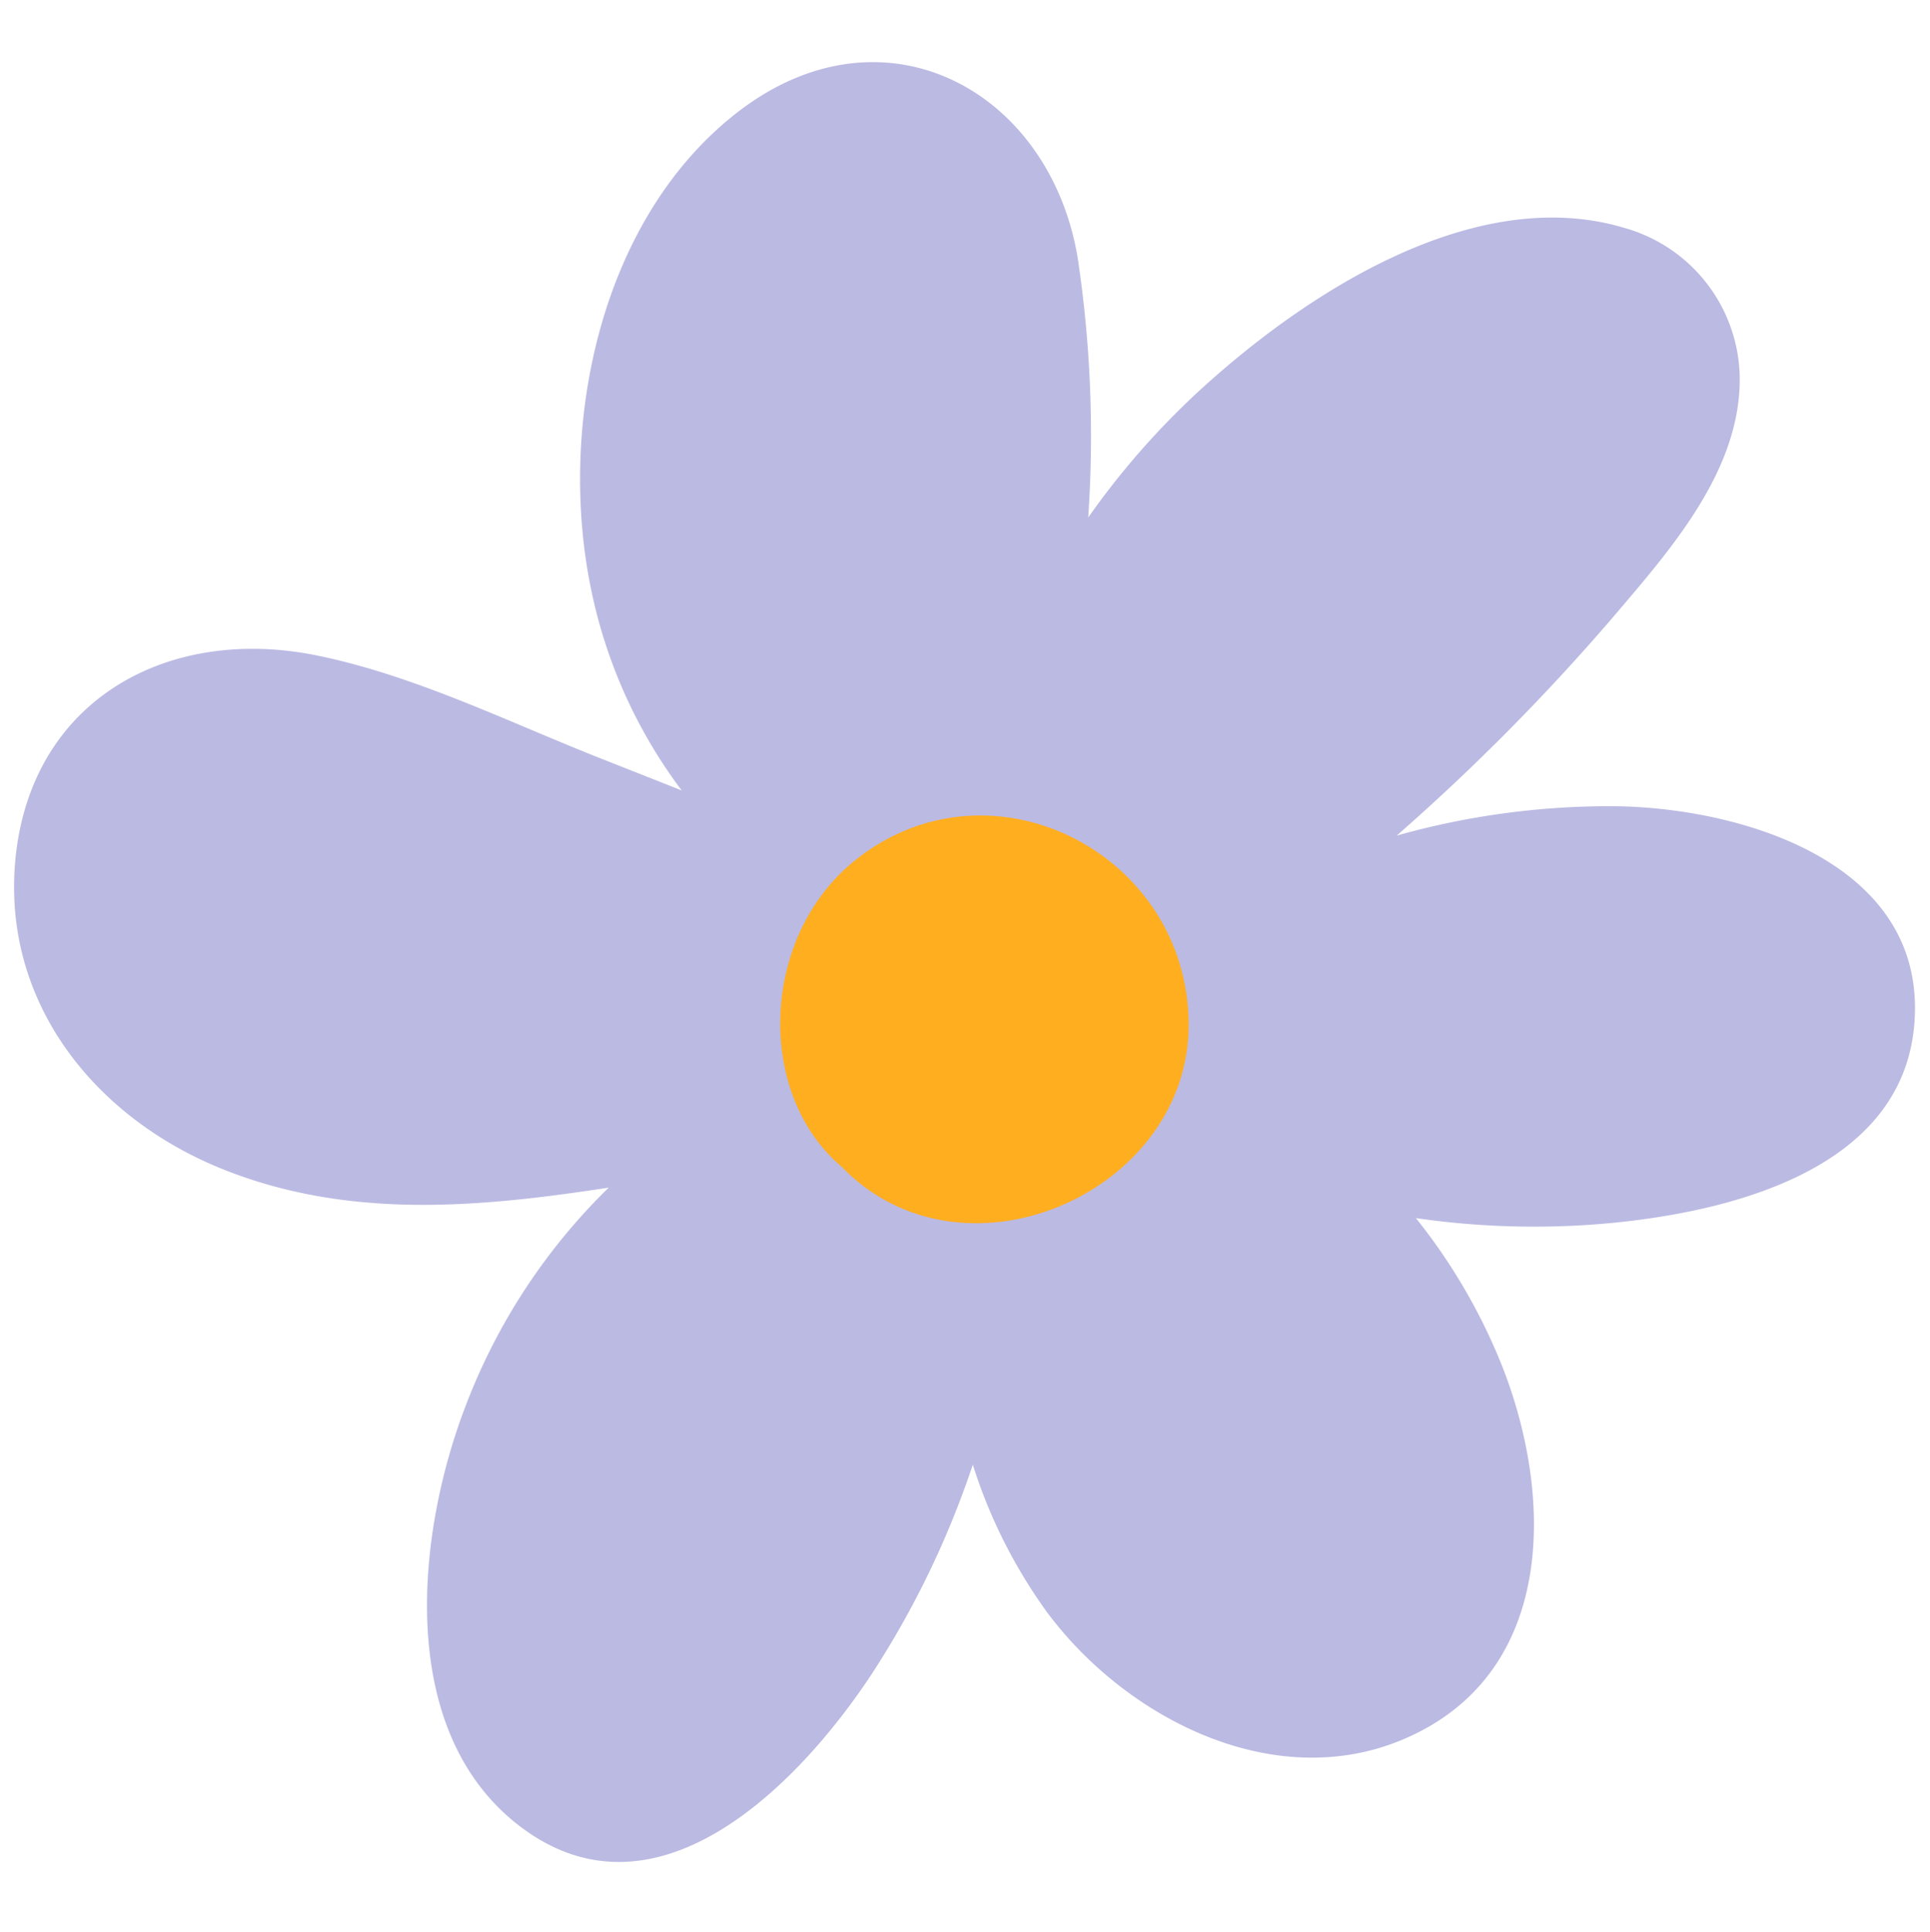
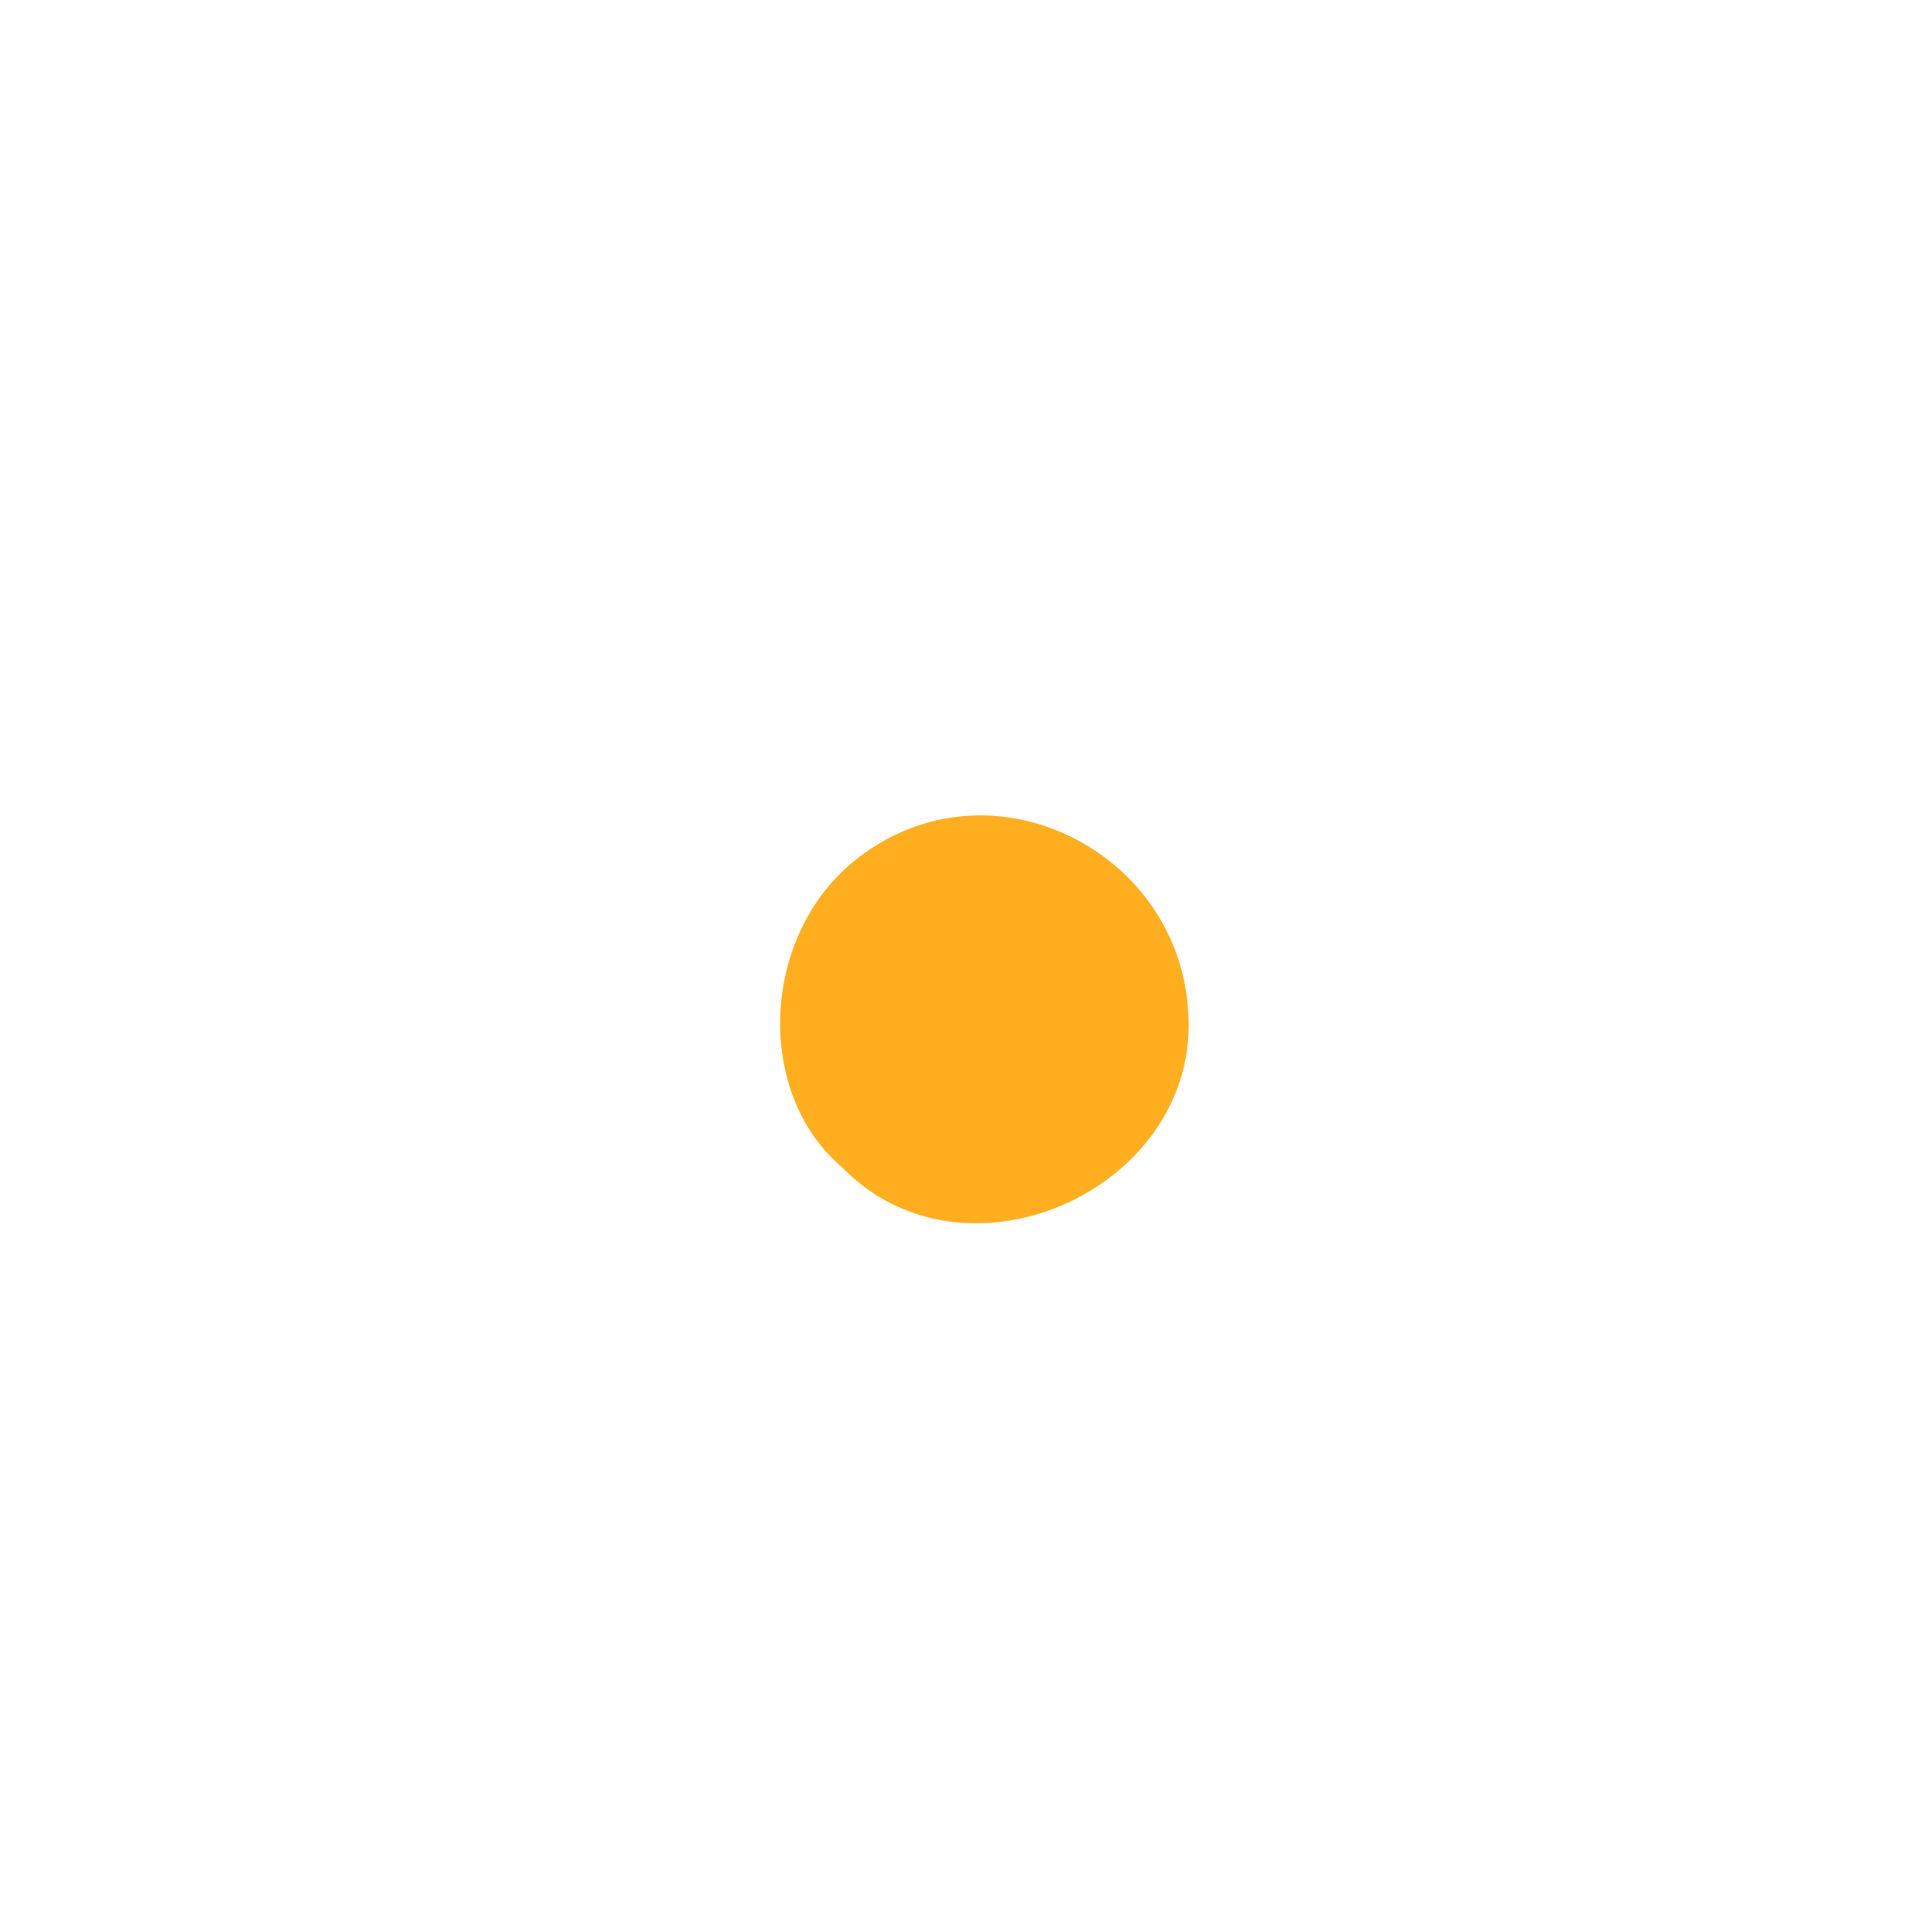
<svg xmlns="http://www.w3.org/2000/svg" fill="#000000" height="205.4" preserveAspectRatio="xMidYMid meet" version="1" viewBox="-1.5 -6.6 205.2 205.4" width="205.2" zoomAndPan="magnify">
  <g data-name="Layer 2">
    <g data-name="Layer 1">
      <g id="change1_1">
-         <path d="M202,102.62c-1.54,15.29-19.85,19.61-32.37,20.8a87.44,87.44,0,0,1-20.59-.54,61.69,61.69,0,0,1,8.42,13.94c6,13.62,7.17,33.09-8.32,40.8-14.18,7.09-30.8-1.26-39.43-13a54.93,54.93,0,0,1-7.78-15.53,96.85,96.85,0,0,1-10.81,22.35C83.33,183.21,68,198.87,53.37,187.21,40.6,177,42.82,156.34,48,142.86a64.35,64.35,0,0,1,15.22-23.22c-13.76,2.11-27.53,3.39-40.86-1.89C8.43,112.24-1.53,99.67.19,84.24,2.05,67.77,16.26,60,31.82,63c10.72,2.11,21,7.29,31.16,11.26l8,3.16A53.3,53.3,0,0,1,61.34,56c-3.6-17.43,1-39.62,15.85-50.88C92.61-6.55,110.11,3.05,113.08,20.8a126.94,126.94,0,0,1,1.12,27.61,83.93,83.93,0,0,1,11.66-13.34c11.21-10.32,29.35-22.3,45.43-17.42a16.79,16.79,0,0,1,12.17,15.46C183.78,43.22,176.15,51.77,170,59a230,230,0,0,1-23,23.22,83.47,83.47,0,0,1,23.4-3.12C184,79.32,203.71,85.27,202,102.62Z" fill="#bbbae3" />
-       </g>
+         </g>
      <g id="change2_1">
        <path d="M89.44,84.83C79.31,92.92,78.8,109.68,88,117.44a20.26,20.26,0,0,0,1.94,1.76c13.2,10.49,34.87.16,34.94-16.78C124.9,84.1,103.81,73.33,89.44,84.83Z" fill="#ffae1f" />
      </g>
    </g>
  </g>
</svg>